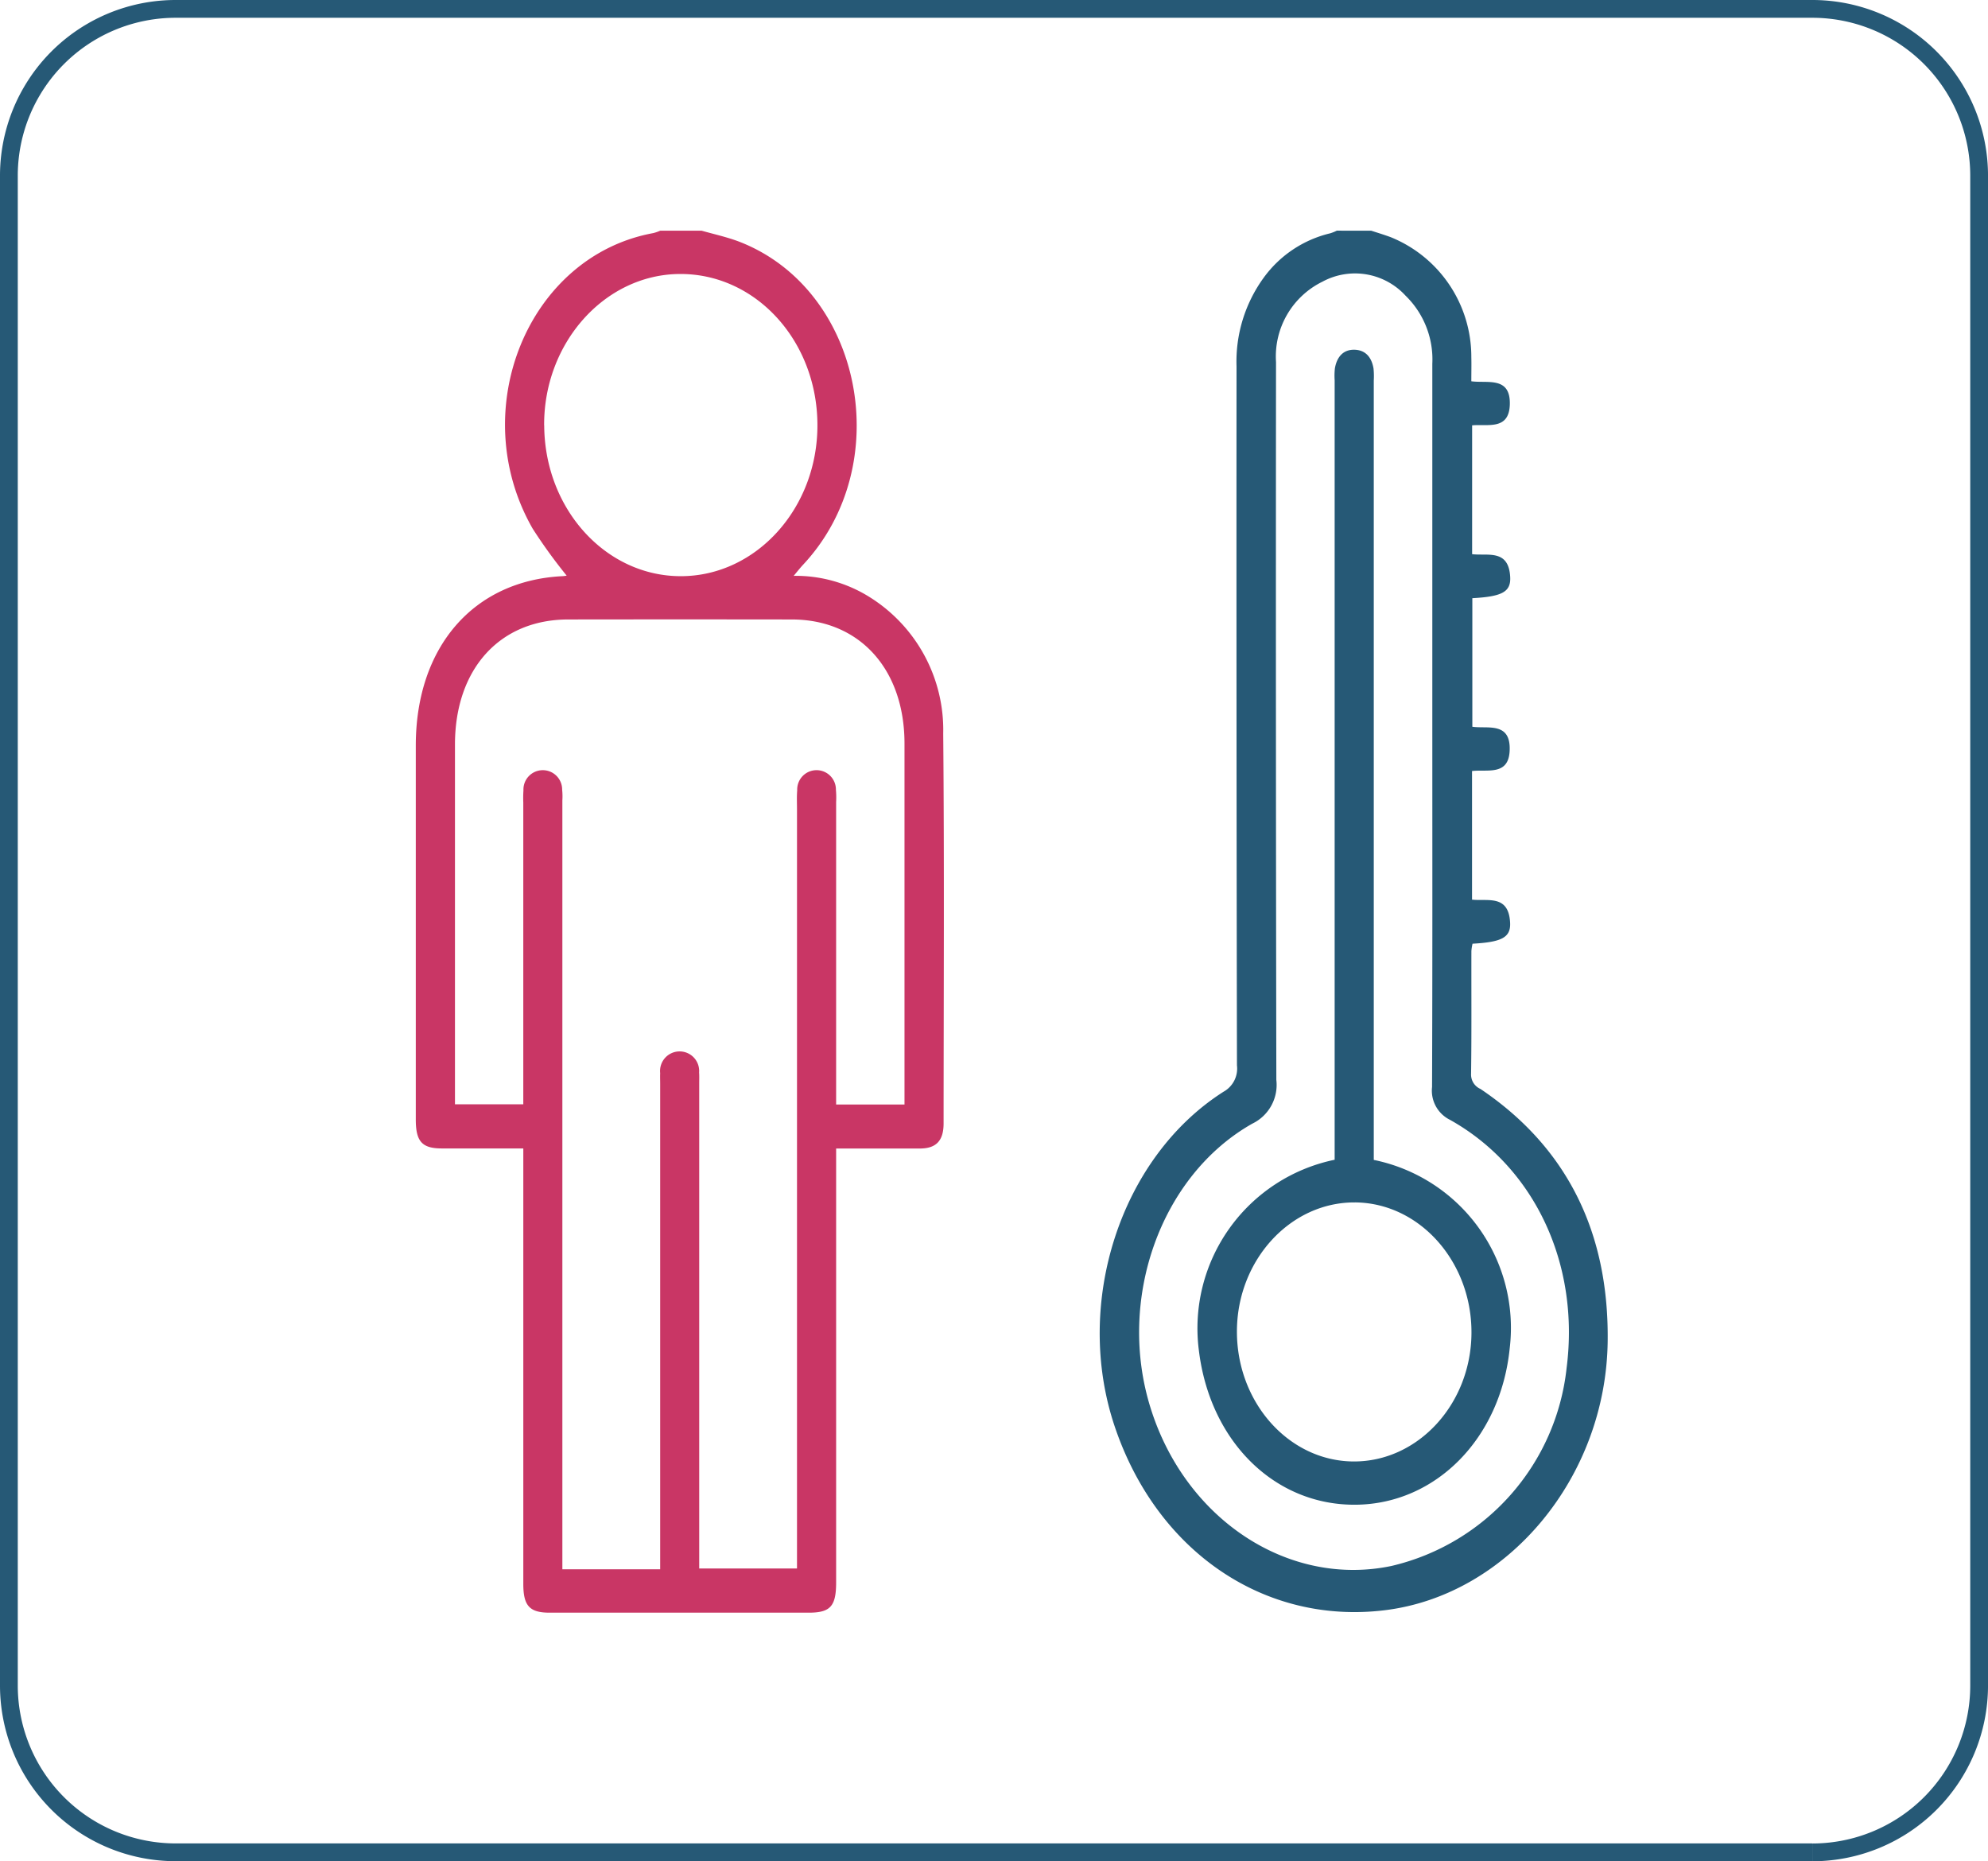
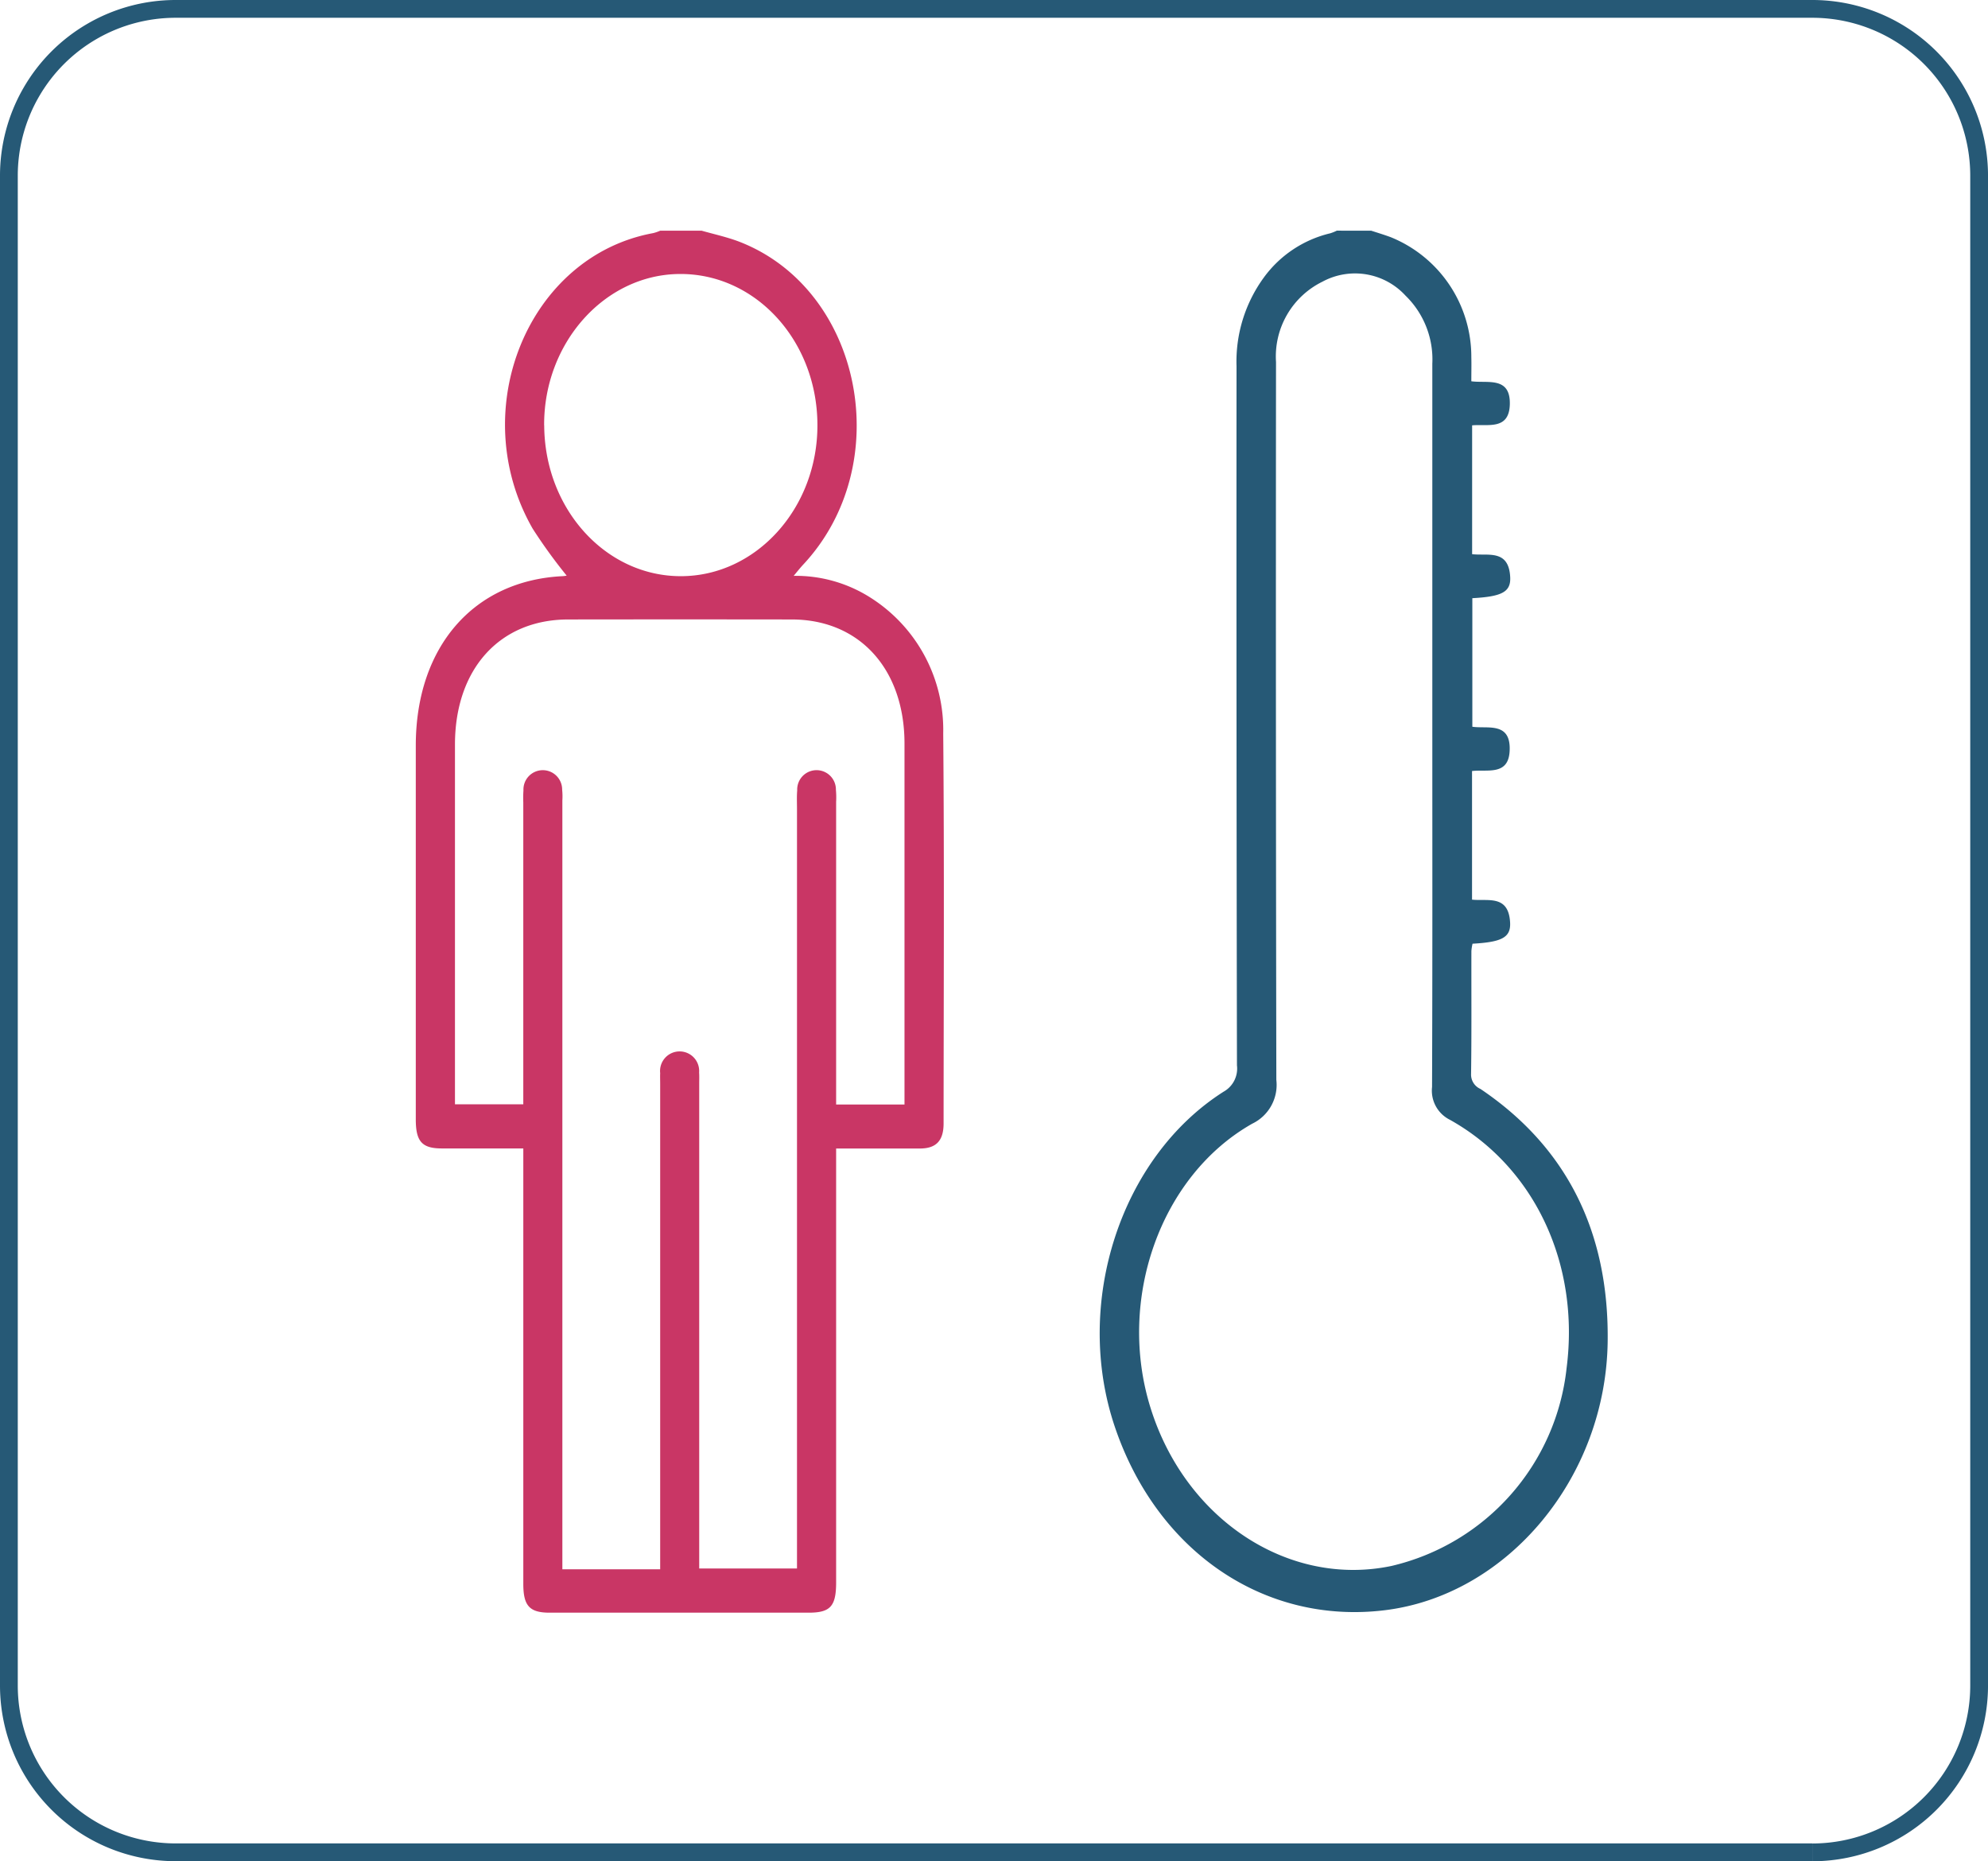
<svg xmlns="http://www.w3.org/2000/svg" width="111.825" height="104.679" viewBox="0 0 111.825 104.679">
  <g id="Group_6221" data-name="Group 6221" transform="translate(-456.5 -1862)">
    <g id="Group_2412" data-name="Group 2412" transform="translate(479.885 1874.975)">
      <g id="Group_1464" data-name="Group 1464" transform="translate(0)">
        <path id="Path_2009" data-name="Path 2009" d="M114.333,83.613c.707.2,1.425.356,2.114.618,6.947,2.689,8.877,12.559,3.563,18.2-.155.171-.3.353-.5.594a7.837,7.837,0,0,1,4.361,1.252,8.806,8.806,0,0,1,4.05,7.614c.064,7.312.024,14.621.021,21.933,0,.971-.417,1.407-1.328,1.41-1.547,0-3.1,0-4.717,0v24.406c0,1.346-.329,1.7-1.547,1.7q-7.282,0-14.566,0c-1.133,0-1.483-.384-1.483-1.62V135.23c-1.565,0-3.073,0-4.577,0-1.121,0-1.471-.387-1.471-1.635V112.578c0-5.549,3.243-9.292,8.265-9.535a1.787,1.787,0,0,0,.222-.03,29.526,29.526,0,0,1-1.913-2.643c-3.813-6.657-.256-15.334,6.785-16.622a2.525,2.525,0,0,0,.387-.134ZM112,158.9V131.6c0-.2-.009-.405,0-.606a1.1,1.1,0,1,1,2.19-.037c.015.2.006.405.006.606v27.293h5.5v-1.185q0-20.762,0-41.521c0-.353-.018-.71.012-1.063a1.089,1.089,0,1,1,2.177-.027,4.632,4.632,0,0,1,.012.682v17.018h3.846v-.789q0-9.753,0-19.506c0-4.2-2.537-6.983-6.337-6.986q-6.29-.009-12.578,0c-3.849,0-6.368,2.78-6.371,7.029q0,9.716,0,19.43v.81H104.3V115.772a6.361,6.361,0,0,1,.009-.682,1.089,1.089,0,1,1,2.177-.037,3.638,3.638,0,0,1,.012.606V158.9Zm-6.523-64.334c.024,4.705,3.463,8.488,7.7,8.478s7.687-3.837,7.668-8.518c-.015-4.733-3.487-8.521-7.772-8.478-4.2.04-7.626,3.874-7.6,8.518" transform="translate(-98.25 -83.613)" fill="#c93665" />
        <path id="Path_2010" data-name="Path 2010" d="M126.148,83.613c.368.119.737.231,1.1.365a7.259,7.259,0,0,1,4.532,6.743c.012.429,0,.856,0,1.361.9.128,2.214-.3,2.165,1.316-.049,1.45-1.239,1.081-2.12,1.163v7.245c.874.107,2.053-.3,2.141,1.276.049.847-.457,1.109-2.129,1.2v7.23c.844.128,2.159-.3,2.1,1.322-.049,1.45-1.246,1.066-2.117,1.169v7.233c.877.1,2.05-.3,2.141,1.279.049.847-.46,1.109-2.113,1.2a2.567,2.567,0,0,0-.064.411c-.006,2.3.015,4.6-.018,6.907a.881.881,0,0,0,.527.85c4.8,3.231,7.227,7.973,7.157,14.17-.082,7.671-5.619,14.3-12.532,15.148-6.767.831-12.83-3.292-15.2-10.342-2.33-6.928.326-15.133,6.127-18.821a1.488,1.488,0,0,0,.752-1.48q-.037-19.652-.024-39.31a8.019,8.019,0,0,1,1.526-4.988,6.467,6.467,0,0,1,3.743-2.5,2.429,2.429,0,0,0,.372-.149Zm3.438,27.823q0-10.173,0-20.34a5,5,0,0,0-1.508-3.831,3.853,3.853,0,0,0-4.675-.783A4.683,4.683,0,0,0,120.794,91q-.018,20.186.018,40.376a2.419,2.419,0,0,1-1.355,2.461c-5.171,2.927-7.632,9.9-5.716,16,1.967,6.283,7.778,10.086,13.552,8.874a12.85,12.85,0,0,0,9.846-11.128c.752-5.847-1.794-11.3-6.56-13.963a1.831,1.831,0,0,1-1.008-1.845c.027-6.779.015-13.558.015-20.337" transform="translate(-72.403 -83.613)" fill="#265976" />
-         <path id="Path_2011" data-name="Path 2011" d="M122.6,131.379a9.642,9.642,0,0,1,7.647,10.58c-.509,5.089-4.16,8.768-8.652,8.813-4.544.049-8.21-3.53-8.835-8.682a9.681,9.681,0,0,1,7.638-10.72V87.529a3.865,3.865,0,0,1,.015-.679c.116-.652.481-1.048,1.09-1.038s.971.4,1.081,1.051a4.217,4.217,0,0,1,.015.679v43.839Zm-1.048,2.391c-3.63-.03-6.633,3.231-6.651,7.227-.018,4.02,2.918,7.315,6.545,7.342s6.627-3.219,6.648-7.224-2.911-7.312-6.542-7.346" transform="translate(-68.709 -79.117)" fill="#265976" />
      </g>
    </g>
    <path id="Path_3981" data-name="Path 3981" d="M107.559,103.679H15.5A9.382,9.382,0,0,1,6.118,94.3V9.381A9.38,9.38,0,0,1,15.5,0h92.061a9.382,9.382,0,0,1,9.383,9.381V94.3a9.385,9.385,0,0,1-9.383,9.383" transform="translate(450.882 1862.5)" fill="none" stroke="#265976" stroke-width="1" />
  </g>
</svg>